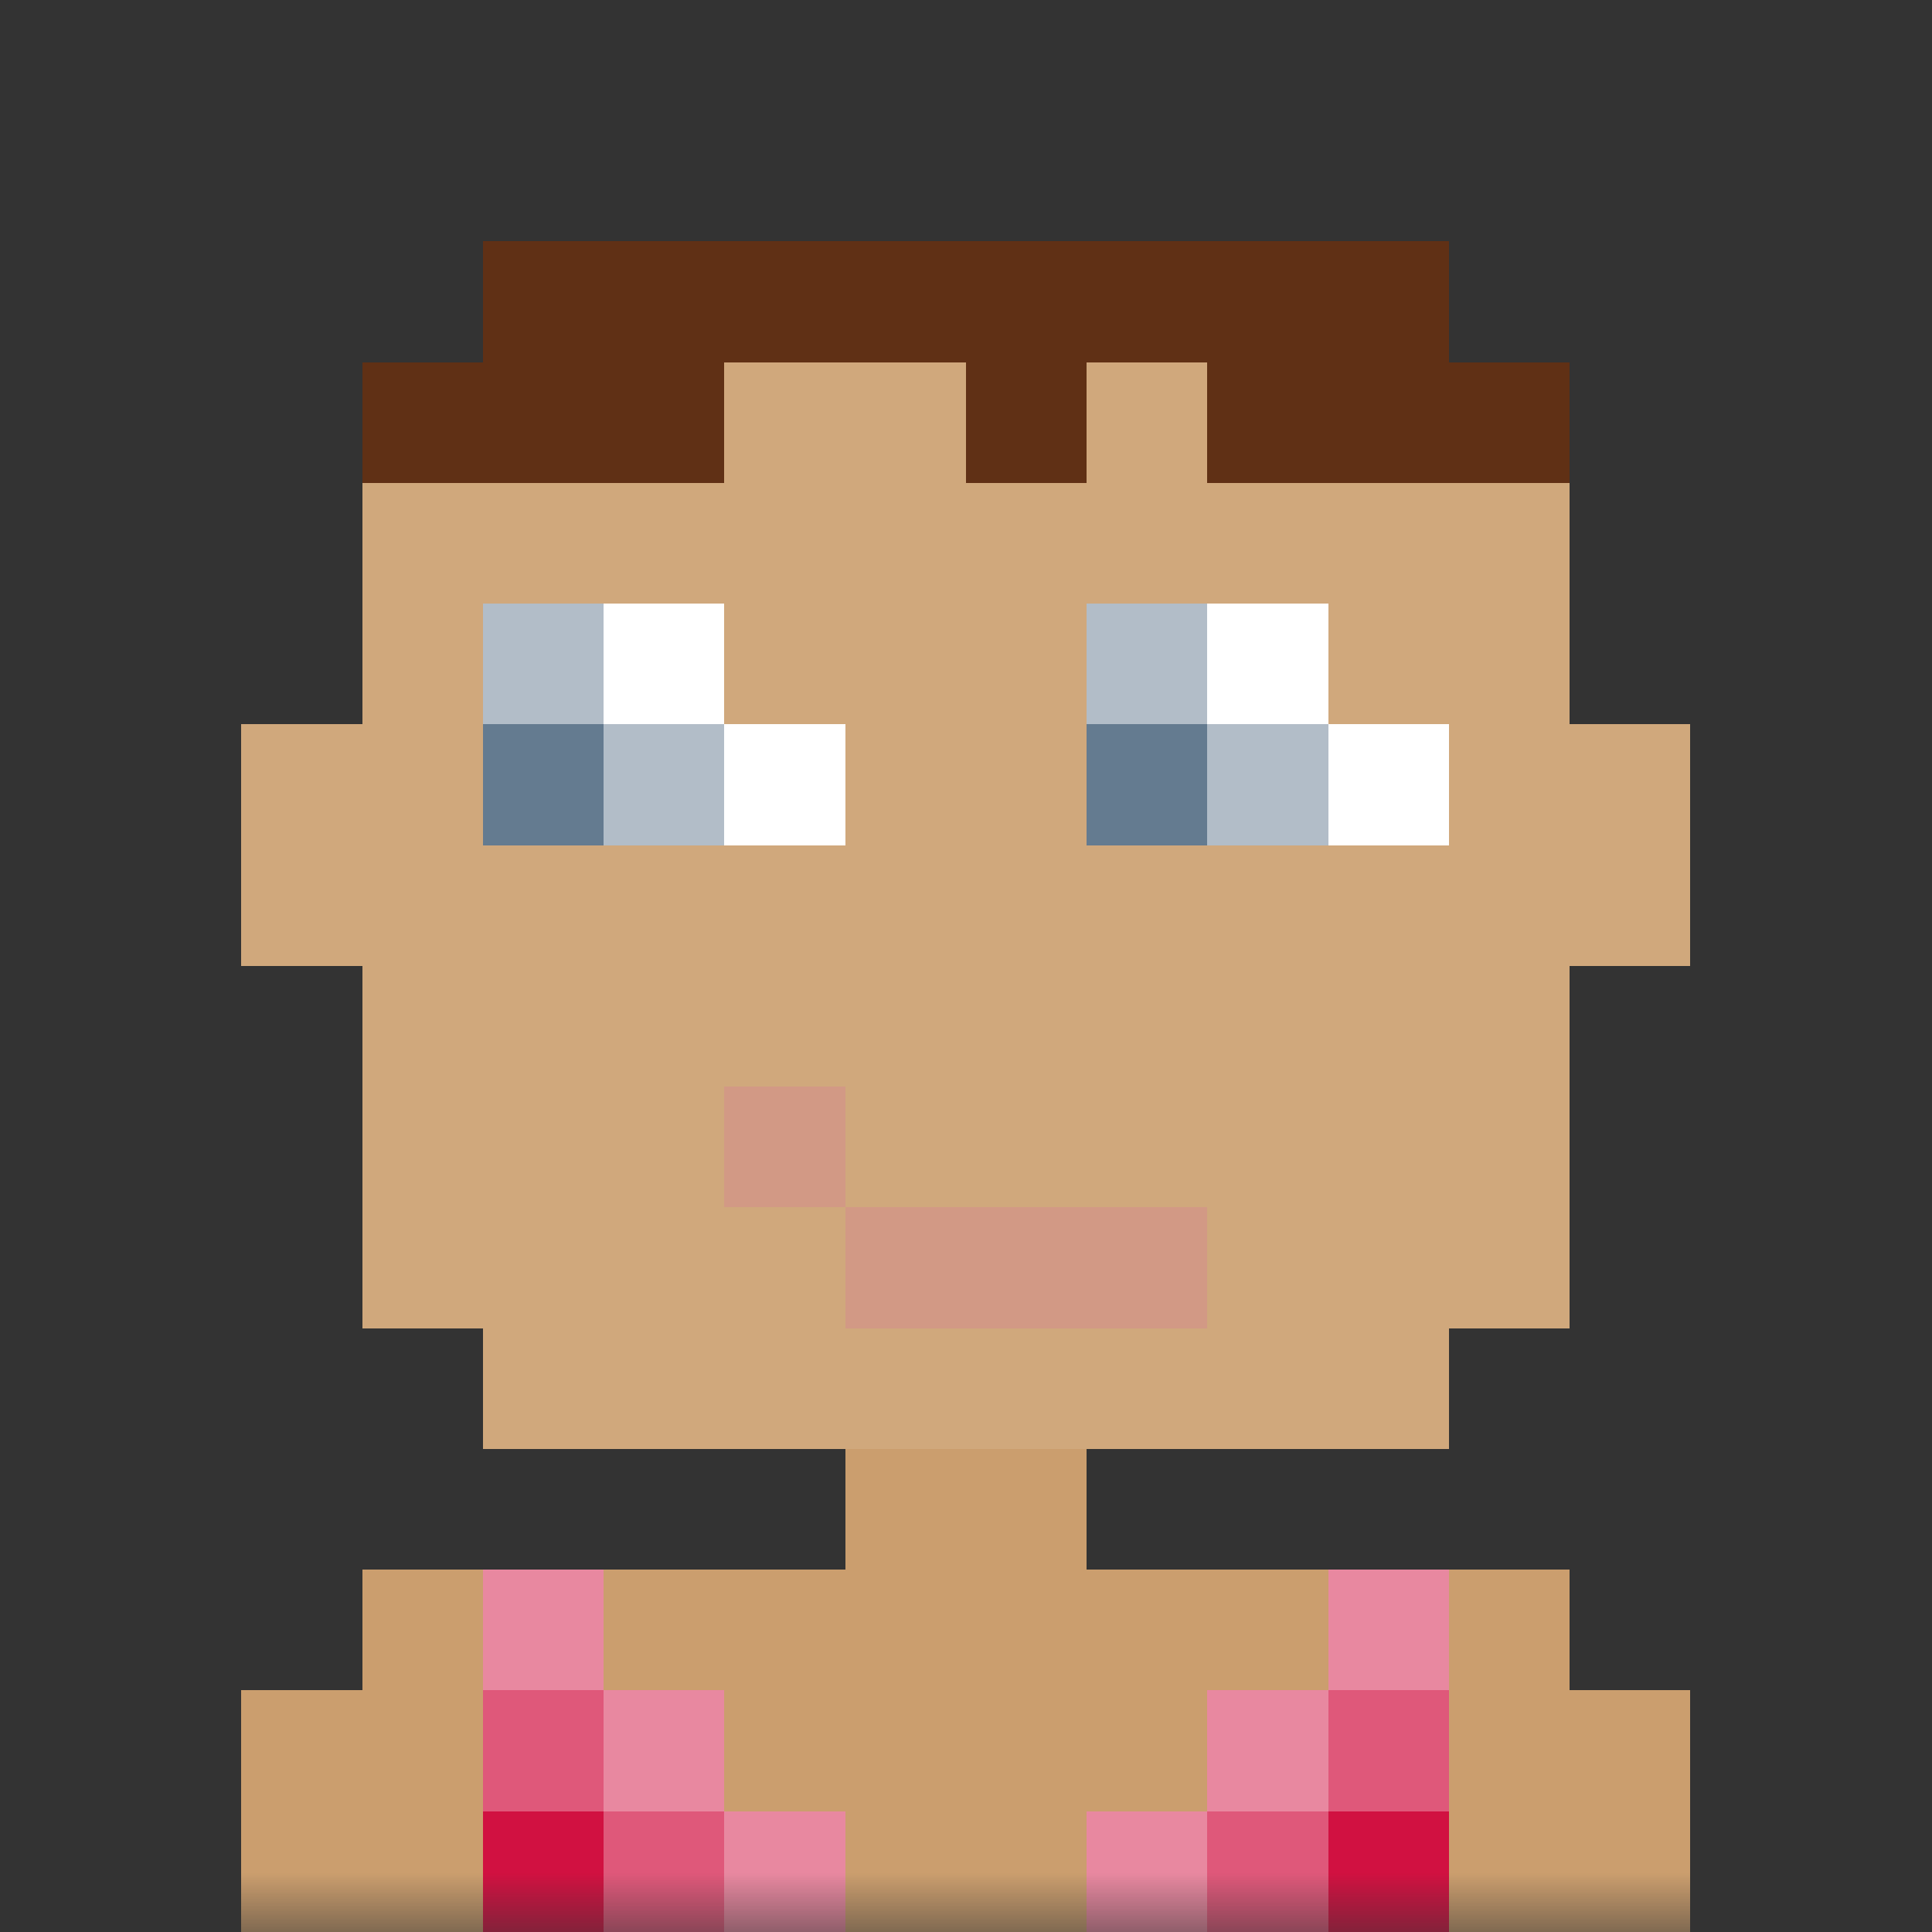
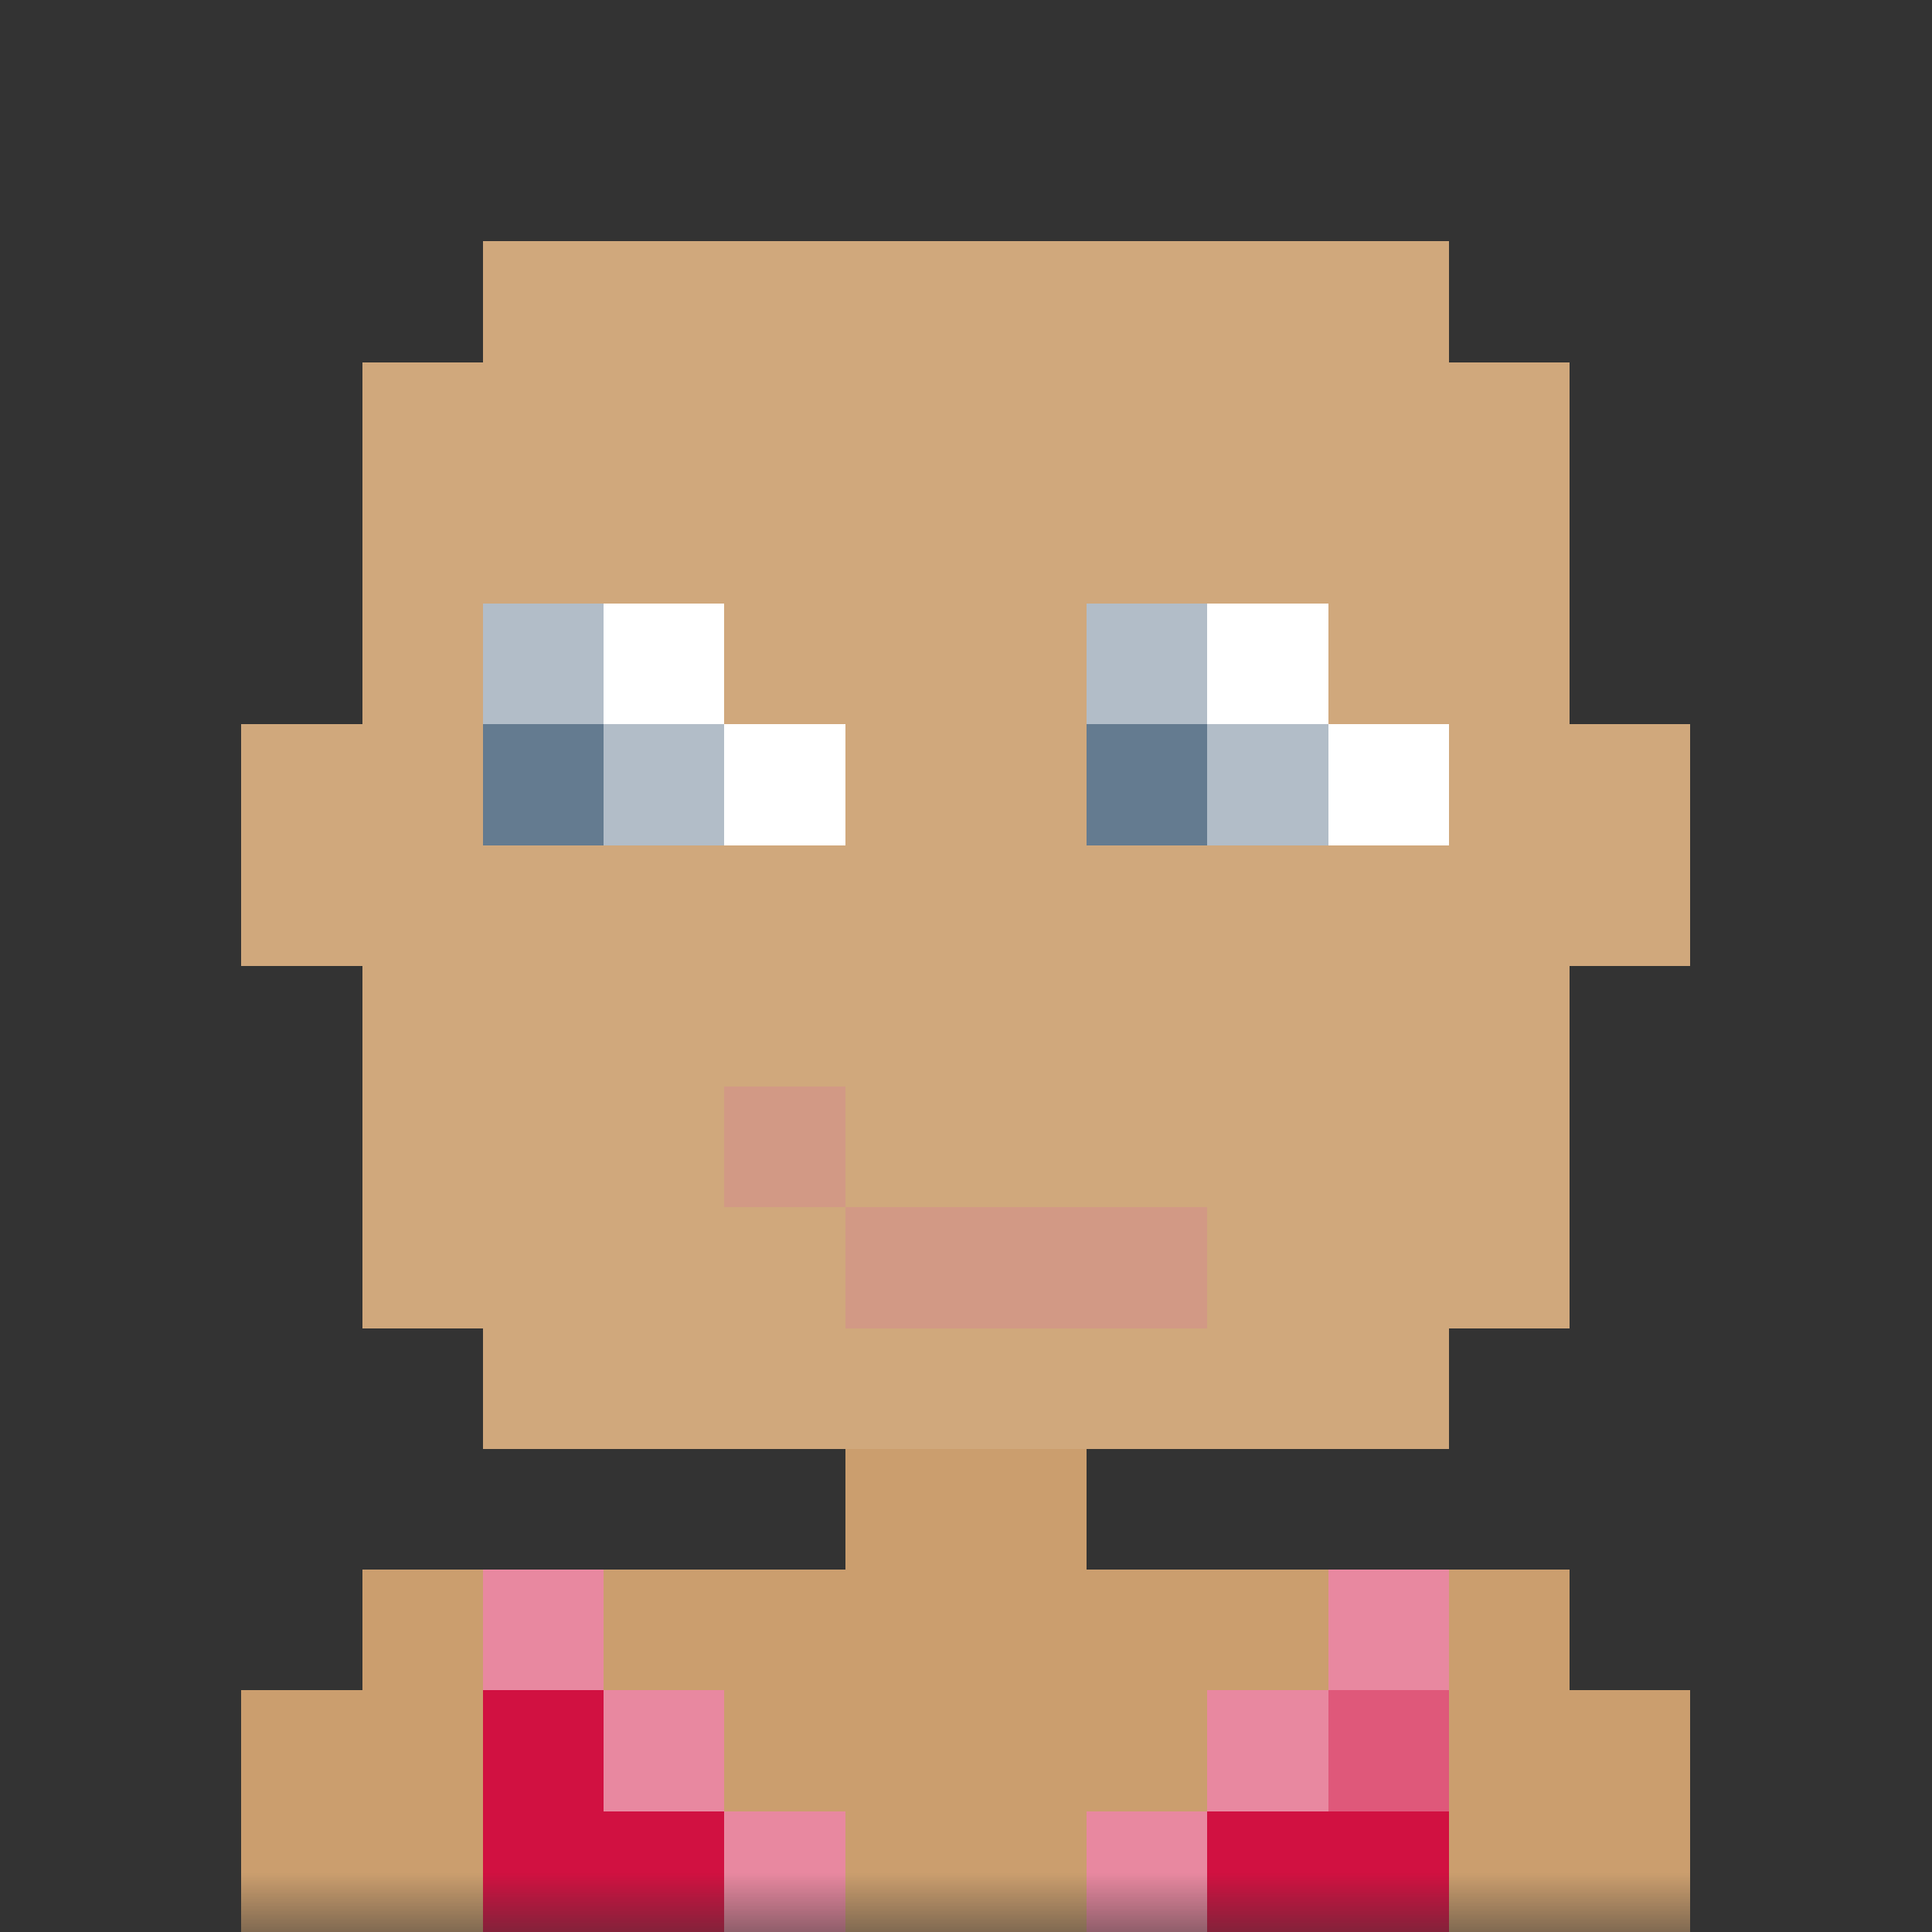
<svg xmlns="http://www.w3.org/2000/svg" viewBox="0 0 16 16" fill="none" shape-rendering="crispEdges">
  <rect x="0" y="0" width="16" height="16" fill="#333333" stroke="none" />
  <mask id="viewboxMask">
    <rect width="16" height="16" rx="0" ry="0" x="0" y="0" fill="#fff" />
  </mask>
  <g mask="url(#viewboxMask)">
    <path d="M4 2h8v1h1v3h1v2h-1v3h-1v1H9v1h4v1h1v2H2v-2h1v-1h4v-1H4v-1H3V8H2V6h1V3h1V2Z" fill="#cb9e6e" />
    <path d="M4 2h8v1h1v3h1v2h-1v3h-1v1H4v-1H3V8H2V6h1V3h1V2Z" fill="#fff" fill-opacity=".1" />
    <path d="M5 13H4v3h3v-1H6v-1H5v-1ZM12 13h-1v1h-1v1H9v1h3v-3Z" fill="#d11141" />
    <path fill="#fff" fill-opacity=".5" d="M4 13h1v1H4zM5 14h1v1H5zM6 15h1v1H6zM9 15h1v1H9zM10 14h1v1h-1z" />
    <path fill="#fff" fill-opacity=".3" d="M11 14h1v1h-1z" />
    <path fill="#fff" fill-opacity=".5" d="M11 13h1v1h-1z" />
-     <path fill="#fff" fill-opacity=".3" d="M10 15h1v1h-1zM5 15h1v1H5zM4 14h1v1H4z" />
    <g fill-rule="evenodd" clip-rule="evenodd">
      <path d="M11 5h-1v2h2V6h-1V5ZM6 5H5v2h2V6H6V5Z" fill="#fff" />
      <path d="M10 5v1h1v1H9V5h1ZM5 5v1h1v1H4V5h1Z" fill="#647b90" />
      <path d="M10 5v1H9V5h1Zm1 1v1h-1V6h1ZM5 5v1H4V5h1Zm1 1v1H5V6h1Z" fill="#fff" fill-opacity=".5" />
    </g>
    <path d="M10 11v-1H7V9H6v1h1v1h3Z" fill="#d29985" />
    <g fill="#603015">
-       <path d="M4 2h8v1H4zM3 3h3v1H3zM10 3h3v1h-3zM8 3h1v1H8z" />
-       <path d="M8 3h1v1H8z" />
-     </g>
+       </g>
  </g>
</svg>